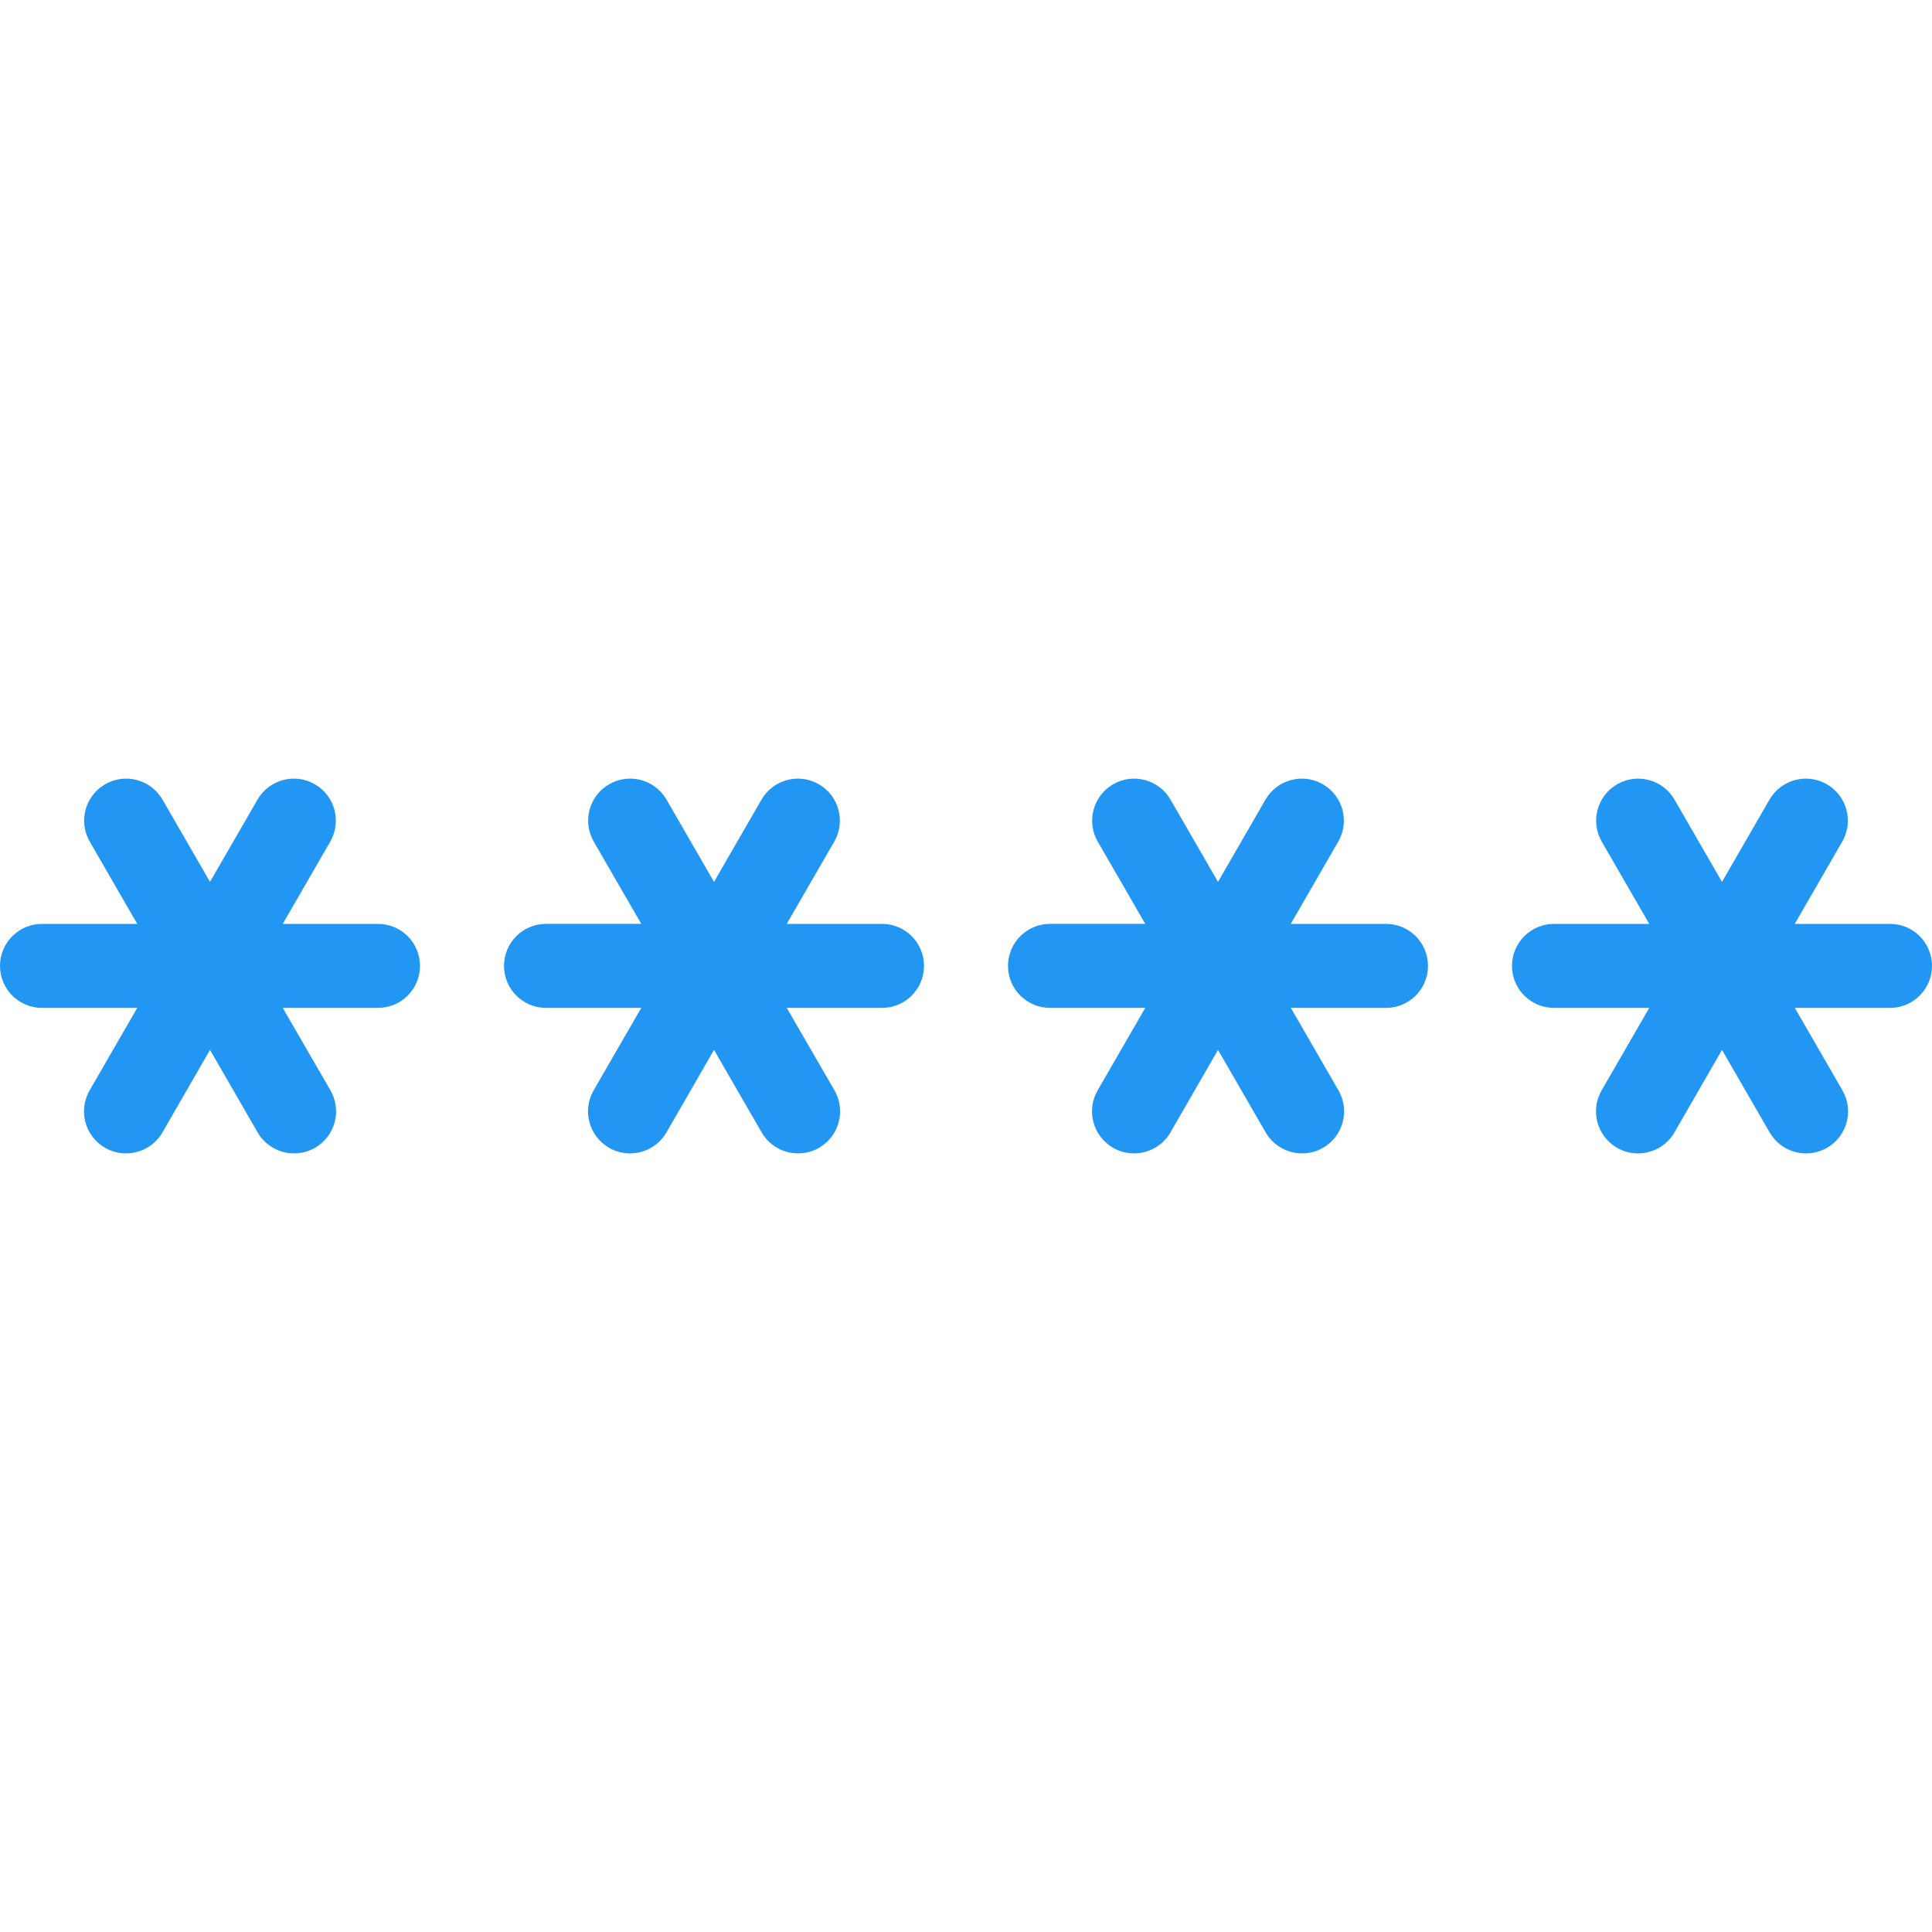
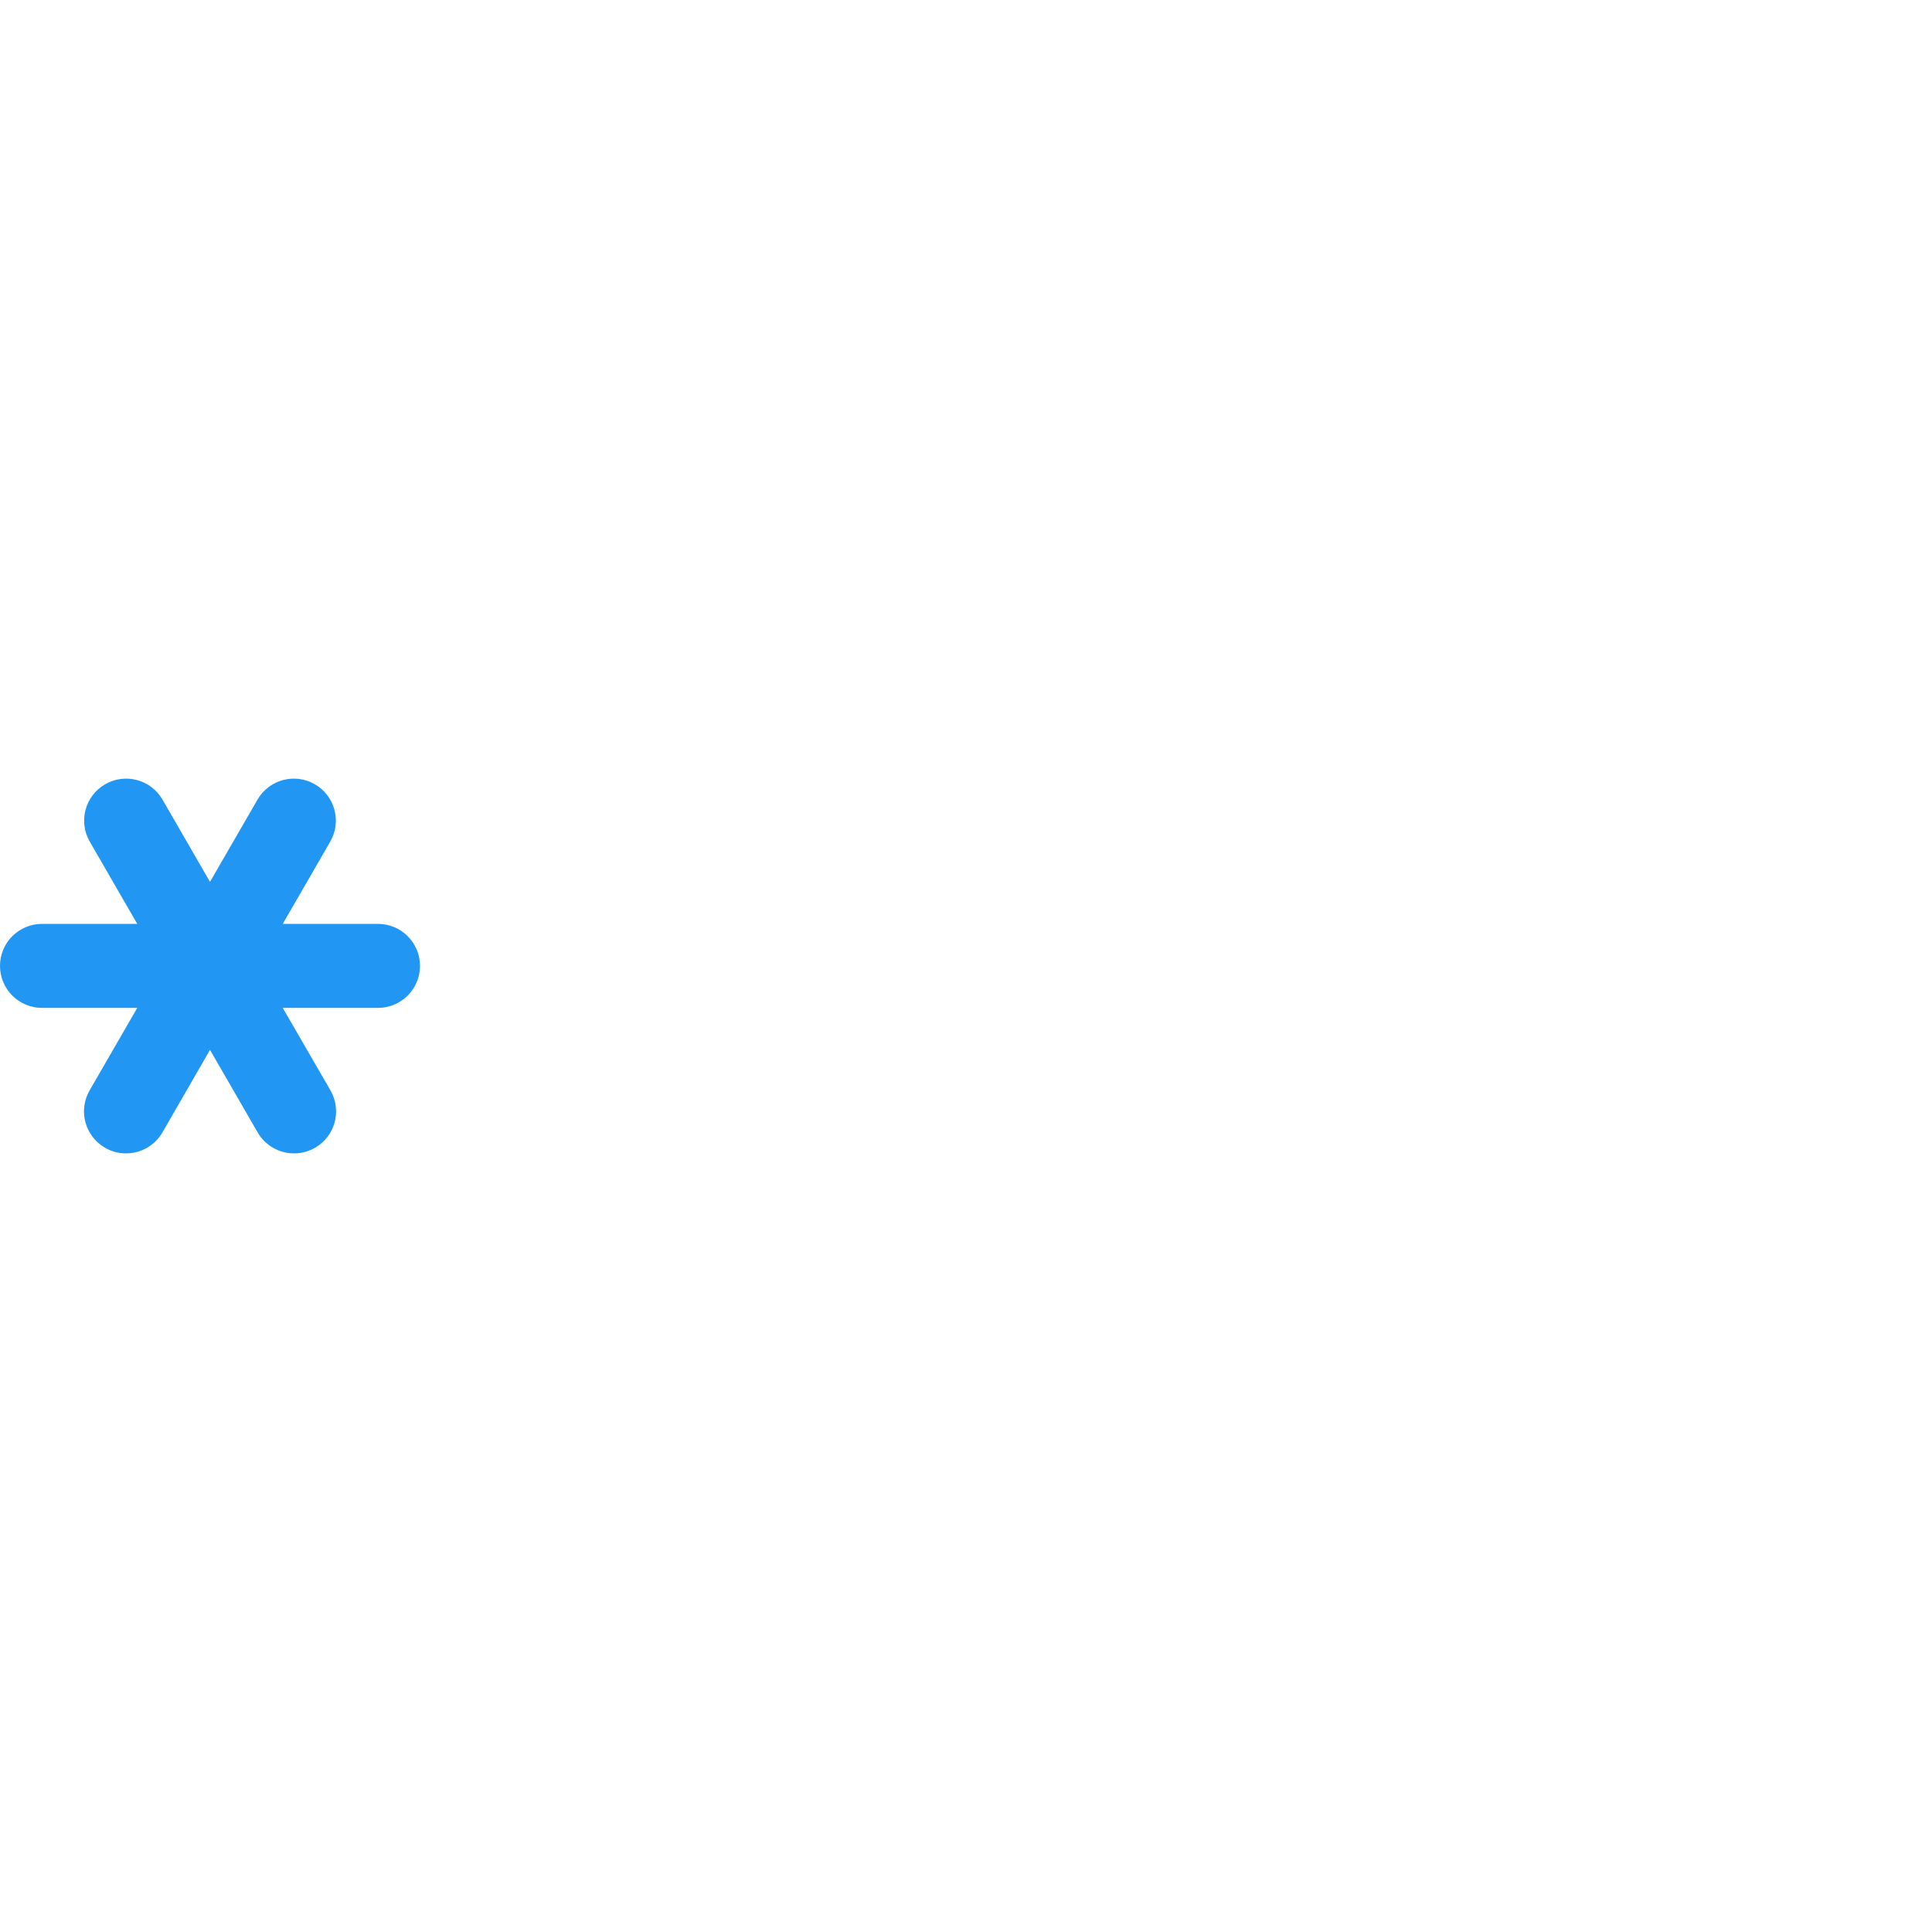
<svg xmlns="http://www.w3.org/2000/svg" version="1.1" id="Capa_1" x="0px" y="0px" viewBox="0 0 490.667 490.667" style="enable-background:new 0 0 490.667 490.667;" xml:space="preserve">
  <g>
    <path style="fill:#2196F3;" d="M96,234.637H71.808l12.096-20.949c2.912-5.121,1.12-11.633-4.001-14.545   c-5.073-2.884-11.522-1.156-14.474,3.878L53.333,223.97l-12.096-20.949c-2.979-5.082-9.515-6.787-14.597-3.807   c-5.034,2.951-6.762,9.401-3.878,14.474l12.096,20.949H10.667C4.776,234.637,0,239.413,0,245.304   c0,5.891,4.776,10.667,10.667,10.667h24.192L22.763,276.92c-2.945,5.102-1.198,11.625,3.904,14.571   c1.619,0.943,3.46,1.436,5.333,1.429c3.818,0.008,7.349-2.027,9.259-5.333l12.075-20.949l12.096,20.949   c1.909,3.307,5.44,5.341,9.259,5.333c1.873,0.007,3.715-0.486,5.333-1.429c5.102-2.946,6.849-9.469,3.904-14.571L71.808,255.97H96   c5.891,0,10.667-4.776,10.667-10.667C106.667,239.413,101.891,234.637,96,234.637z" />
-     <path style="fill:#2196F3;" d="M224,234.637h-24.192l12.096-20.949c2.912-5.121,1.121-11.633-4-14.545   c-5.073-2.885-11.523-1.157-14.474,3.878l-12.096,20.949l-12.096-20.949c-2.979-5.082-9.514-6.787-14.596-3.808   c-5.035,2.951-6.763,9.401-3.878,14.474l12.096,20.949h-24.192c-5.891,0-10.667,4.776-10.667,10.667   c0,5.891,4.776,10.667,10.667,10.667h24.192l-12.096,20.949c-2.945,5.102-1.198,11.625,3.904,14.571   c1.619,0.943,3.46,1.436,5.333,1.429c3.818,0.008,7.349-2.027,9.259-5.333l12.075-20.949l12.096,20.949   c1.909,3.307,5.44,5.341,9.259,5.333c1.873,0.007,3.715-0.486,5.333-1.429c5.102-2.946,6.849-9.469,3.904-14.571l-12.117-20.949   H224c5.891,0,10.667-4.776,10.667-10.667C234.667,239.413,229.891,234.637,224,234.637z" />
-     <path style="fill:#2196F3;" d="M352,234.637h-24.192l12.096-20.949c2.912-5.121,1.121-11.633-4-14.545   c-5.073-2.885-11.523-1.157-14.474,3.878l-12.096,20.949l-12.096-20.949c-2.979-5.082-9.514-6.787-14.596-3.808   c-5.035,2.951-6.763,9.401-3.878,14.474l12.096,20.949h-24.192c-5.891,0-10.667,4.776-10.667,10.667   c0,5.891,4.776,10.667,10.667,10.667h24.192l-12.096,20.949c-2.945,5.102-1.198,11.625,3.904,14.571   c1.619,0.943,3.46,1.436,5.333,1.429c3.818,0.008,7.349-2.027,9.259-5.333l12.075-20.949l12.096,20.949   c1.909,3.307,5.44,5.341,9.259,5.333c1.873,0.007,3.715-0.486,5.333-1.429c5.102-2.946,6.849-9.469,3.904-14.571l-12.096-20.949   H352c5.891,0,10.667-4.776,10.667-10.667C362.667,239.413,357.891,234.637,352,234.637z" />
-     <path style="fill:#2196F3;" d="M480,234.637h-24.192l12.096-20.949c2.911-5.121,1.119-11.633-4.002-14.544   c-5.073-2.883-11.521-1.156-14.473,3.878l-12.096,20.949l-12.096-20.949c-2.98-5.082-9.515-6.786-14.597-3.806   c-5.033,2.952-6.761,9.4-3.878,14.473l12.096,20.949h-24.192c-5.891,0-10.667,4.776-10.667,10.667   c0,5.891,4.776,10.667,10.667,10.667h24.192l-12.096,20.949c-2.945,5.102-1.198,11.625,3.904,14.571   c1.619,0.943,3.46,1.436,5.333,1.429c3.818,0.008,7.349-2.027,9.259-5.333l12.075-20.949l12.096,20.949   c1.909,3.307,5.44,5.341,9.259,5.333c1.873,0.007,3.715-0.486,5.333-1.429c5.102-2.946,6.849-9.469,3.904-14.571l-12.096-20.949   H480c5.891,0,10.667-4.776,10.667-10.667C490.667,239.413,485.891,234.637,480,234.637z" />
  </g>
  <g>
</g>
  <g>
</g>
  <g>
</g>
  <g>
</g>
  <g>
</g>
  <g>
</g>
  <g>
</g>
  <g>
</g>
  <g>
</g>
  <g>
</g>
  <g>
</g>
  <g>
</g>
  <g>
</g>
  <g>
</g>
  <g>
</g>
</svg>